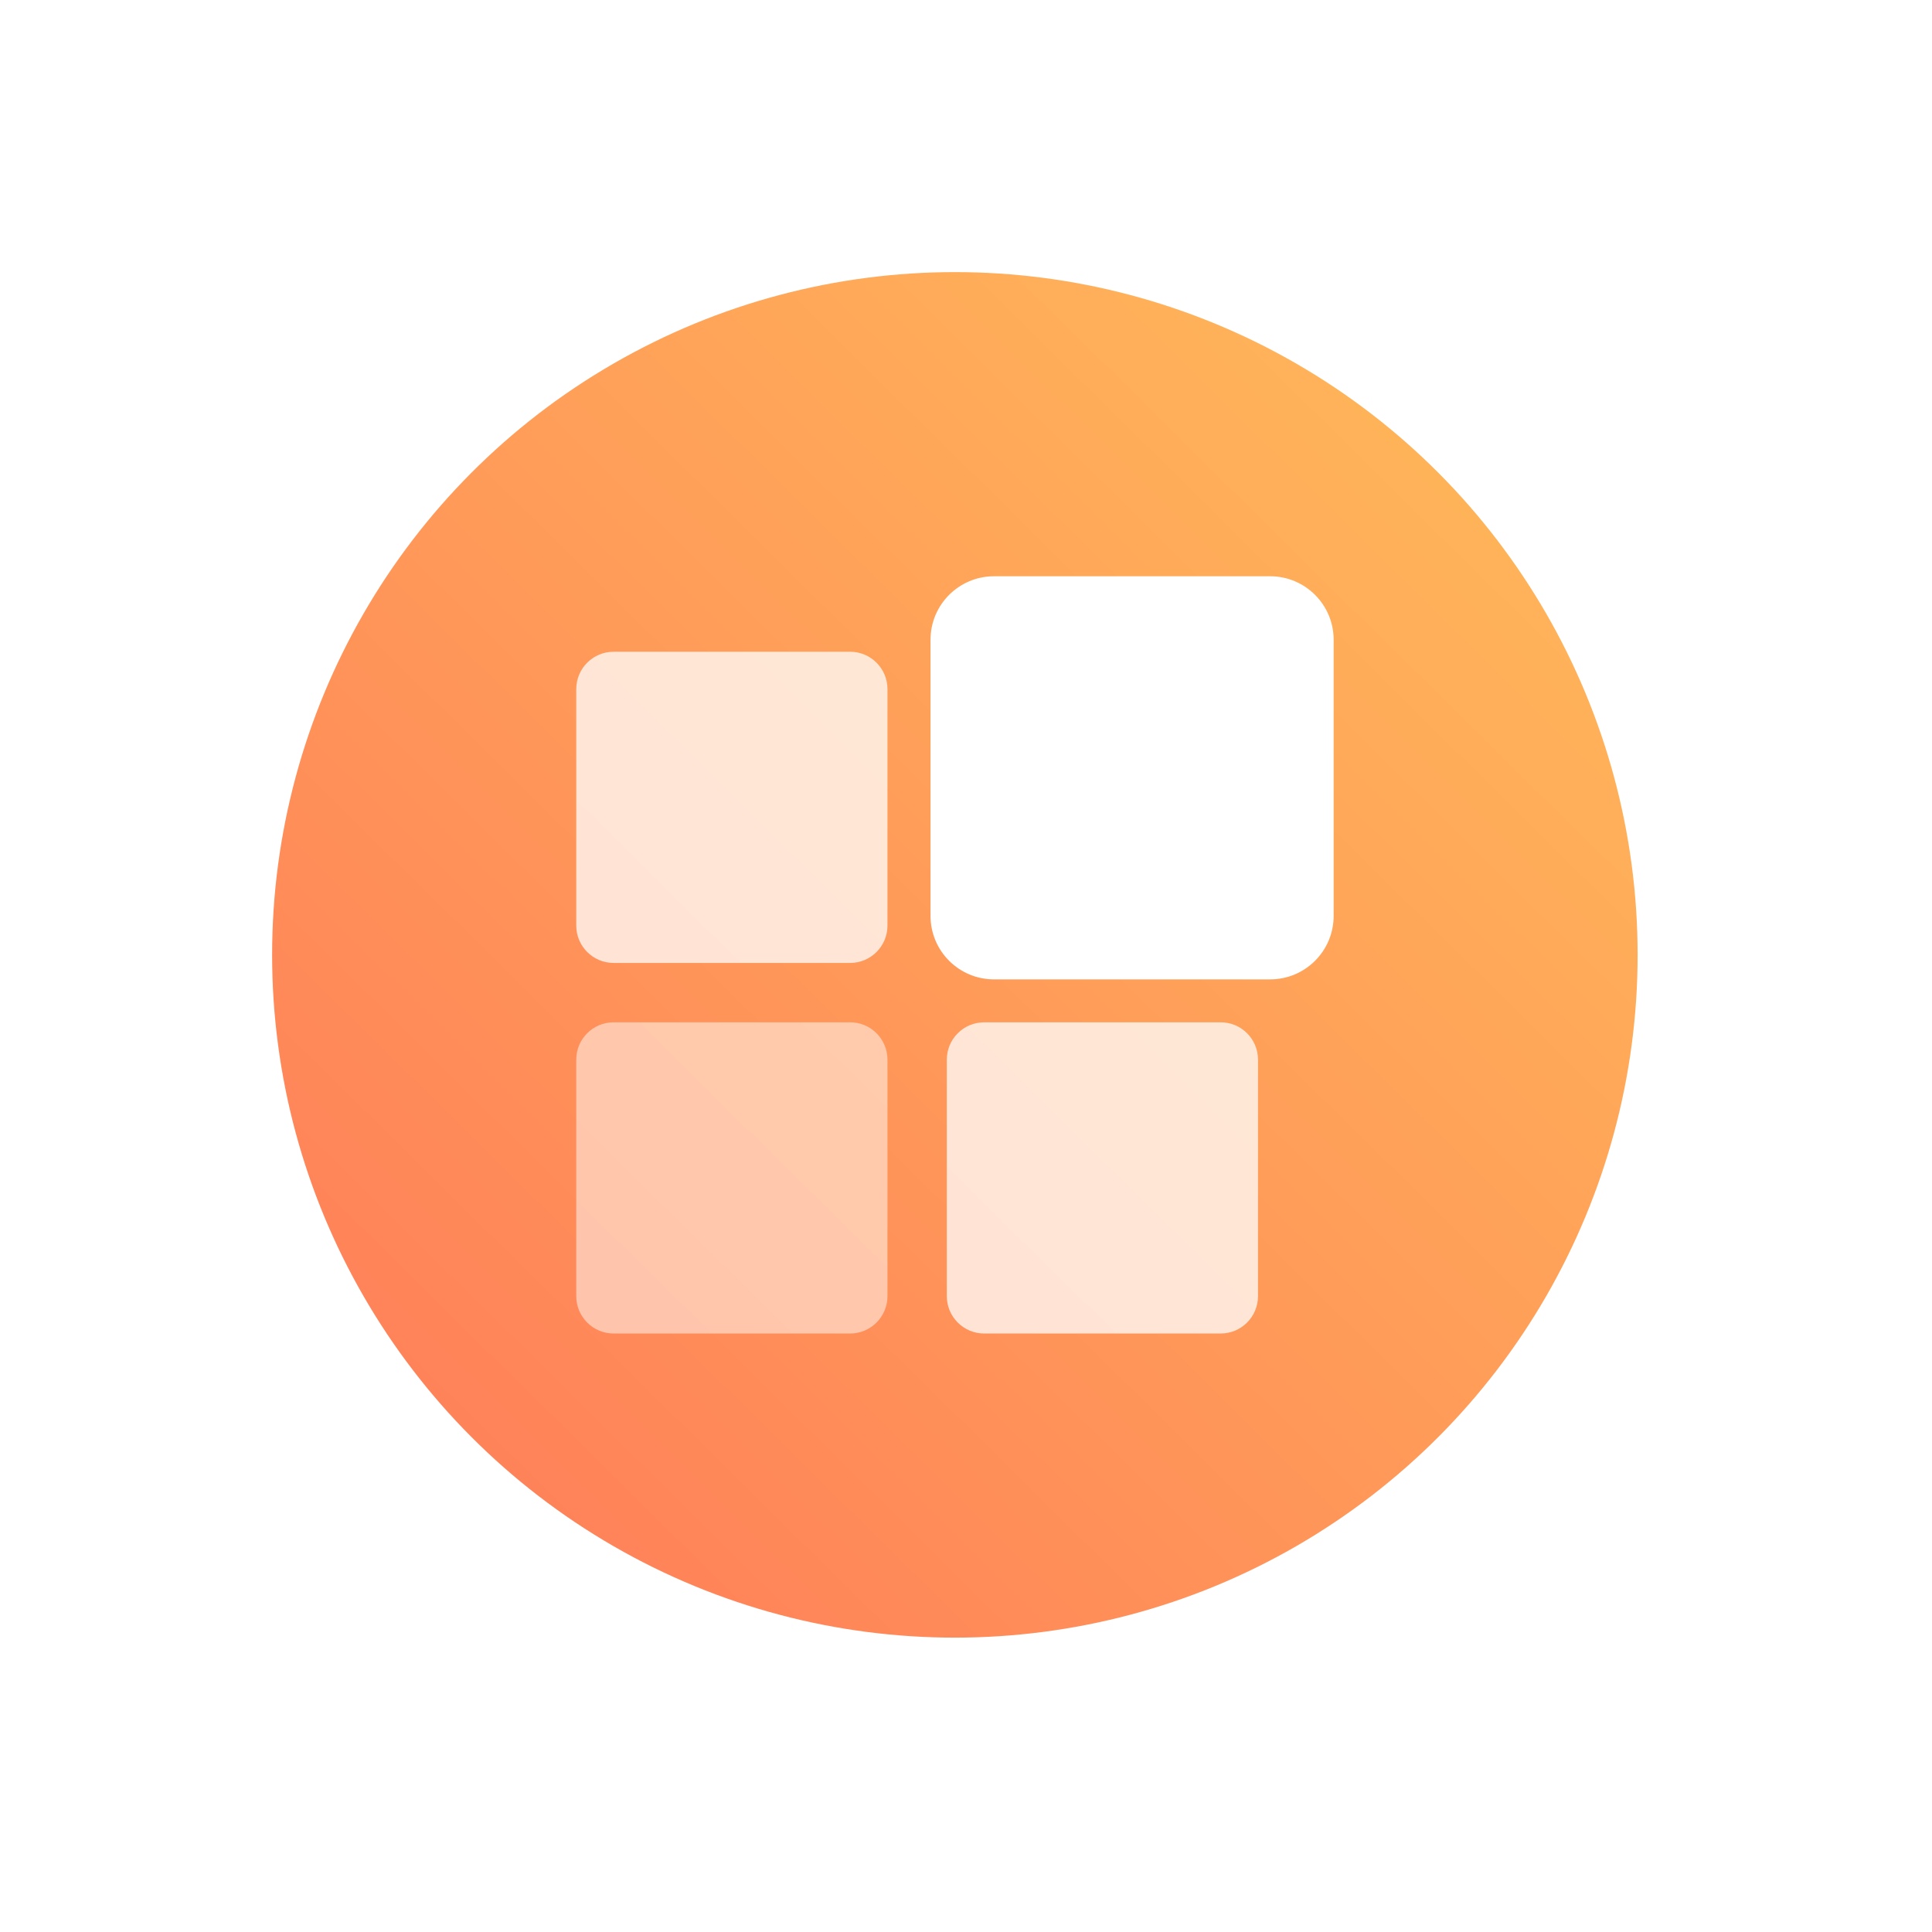
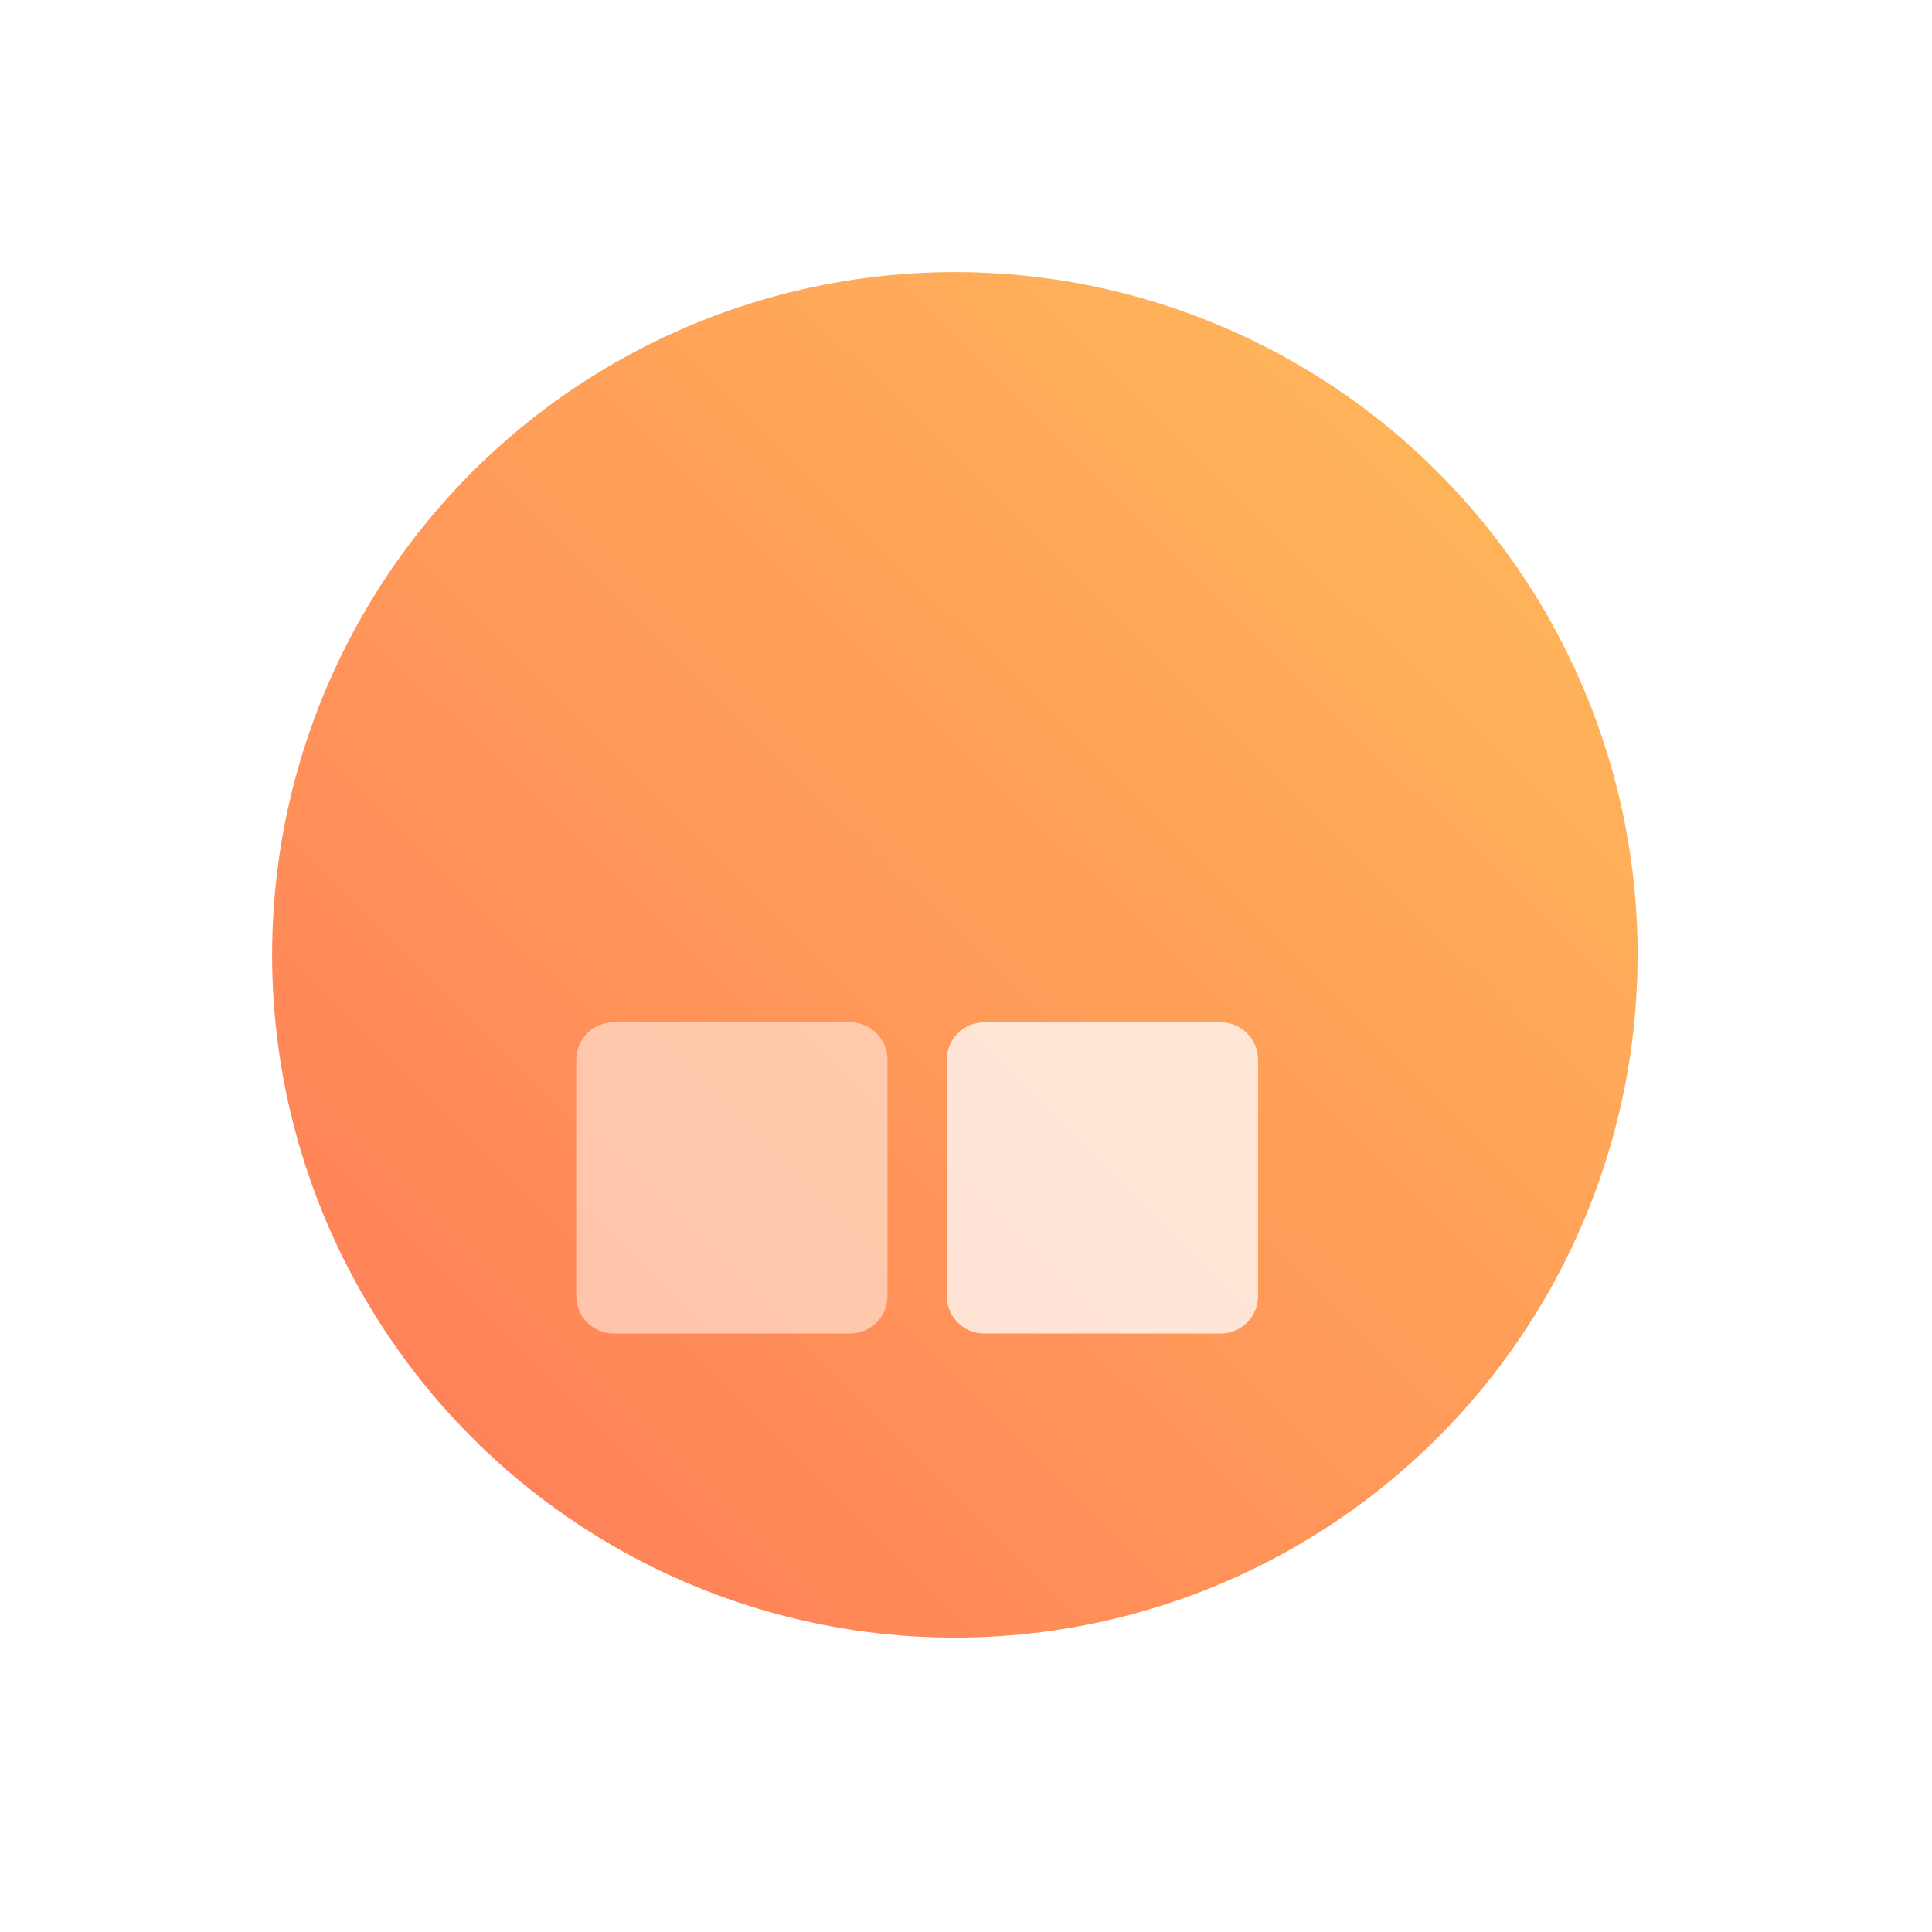
<svg xmlns="http://www.w3.org/2000/svg" width="71" height="71" viewBox="0 0 71 71" fill="none">
  <g filter="url(#filter0_d_59_2276)">
    <circle cx="35.091" cy="35.091" r="25.091" fill="url(#paint0_linear_59_2276)" />
    <g clip-path="url(#clip0_59_2276)">
-       <path d="M46.676 21.177H36.531C35.241 21.177 34.196 22.223 34.196 23.512V33.658C34.196 34.947 35.241 35.992 36.531 35.992H46.676C47.966 35.992 49.011 34.947 49.011 33.658V23.512C49.011 22.223 47.966 21.177 46.676 21.177Z" fill="white" />
      <path opacity="0.75" d="M44.858 37.569H36.168C35.41 37.569 34.795 38.184 34.795 38.942V47.632C34.795 48.391 35.41 49.006 36.168 49.006H44.858C45.617 49.006 46.231 48.391 46.231 47.632V38.942C46.231 38.184 45.617 37.569 44.858 37.569Z" fill="white" />
      <path opacity="0.5" d="M31.241 37.569H22.55C21.792 37.569 21.177 38.184 21.177 38.942V47.632C21.177 48.391 21.792 49.006 22.55 49.006H31.241C31.999 49.006 32.614 48.391 32.614 47.632V38.942C32.614 38.184 31.999 37.569 31.241 37.569Z" fill="white" />
-       <path opacity="0.75" d="M31.241 23.951H22.55C21.792 23.951 21.177 24.566 21.177 25.325V34.015C21.177 34.773 21.792 35.388 22.55 35.388H31.241C31.999 35.388 32.614 34.773 32.614 34.015V25.325C32.614 24.566 31.999 23.951 31.241 23.951Z" fill="white" />
    </g>
  </g>
  <defs>
    <filter id="filter0_d_59_2276" x="0" y="0" width="70.183" height="70.183" filterUnits="userSpaceOnUse" color-interpolation-filters="sRGB">
      <feFlood flood-opacity="0" result="BackgroundImageFix" />
      <feColorMatrix in="SourceAlpha" type="matrix" values="0 0 0 0 0 0 0 0 0 0 0 0 0 0 0 0 0 0 127 0" result="hardAlpha" />
      <feOffset />
      <feGaussianBlur stdDeviation="5" />
      <feComposite in2="hardAlpha" operator="out" />
      <feColorMatrix type="matrix" values="0 0 0 0 0.094 0 0 0 0 0.396 0 0 0 0 0.439 0 0 0 0.15 0" />
      <feBlend mode="normal" in2="BackgroundImageFix" result="effect1_dropShadow_59_2276" />
      <feBlend mode="normal" in="SourceGraphic" in2="effect1_dropShadow_59_2276" result="shape" />
    </filter>
    <linearGradient id="paint0_linear_59_2276" x1="60.182" y1="10" x2="10.313" y2="60.491" gradientUnits="userSpaceOnUse">
      <stop stop-color="#FFBD59" />
      <stop offset="1" stop-color="#FF7959" />
    </linearGradient>
    <clipPath id="clip0_59_2276">
      <rect width="27.828" height="27.828" fill="white" transform="translate(21.177 21.177)" />
    </clipPath>
  </defs>
</svg>